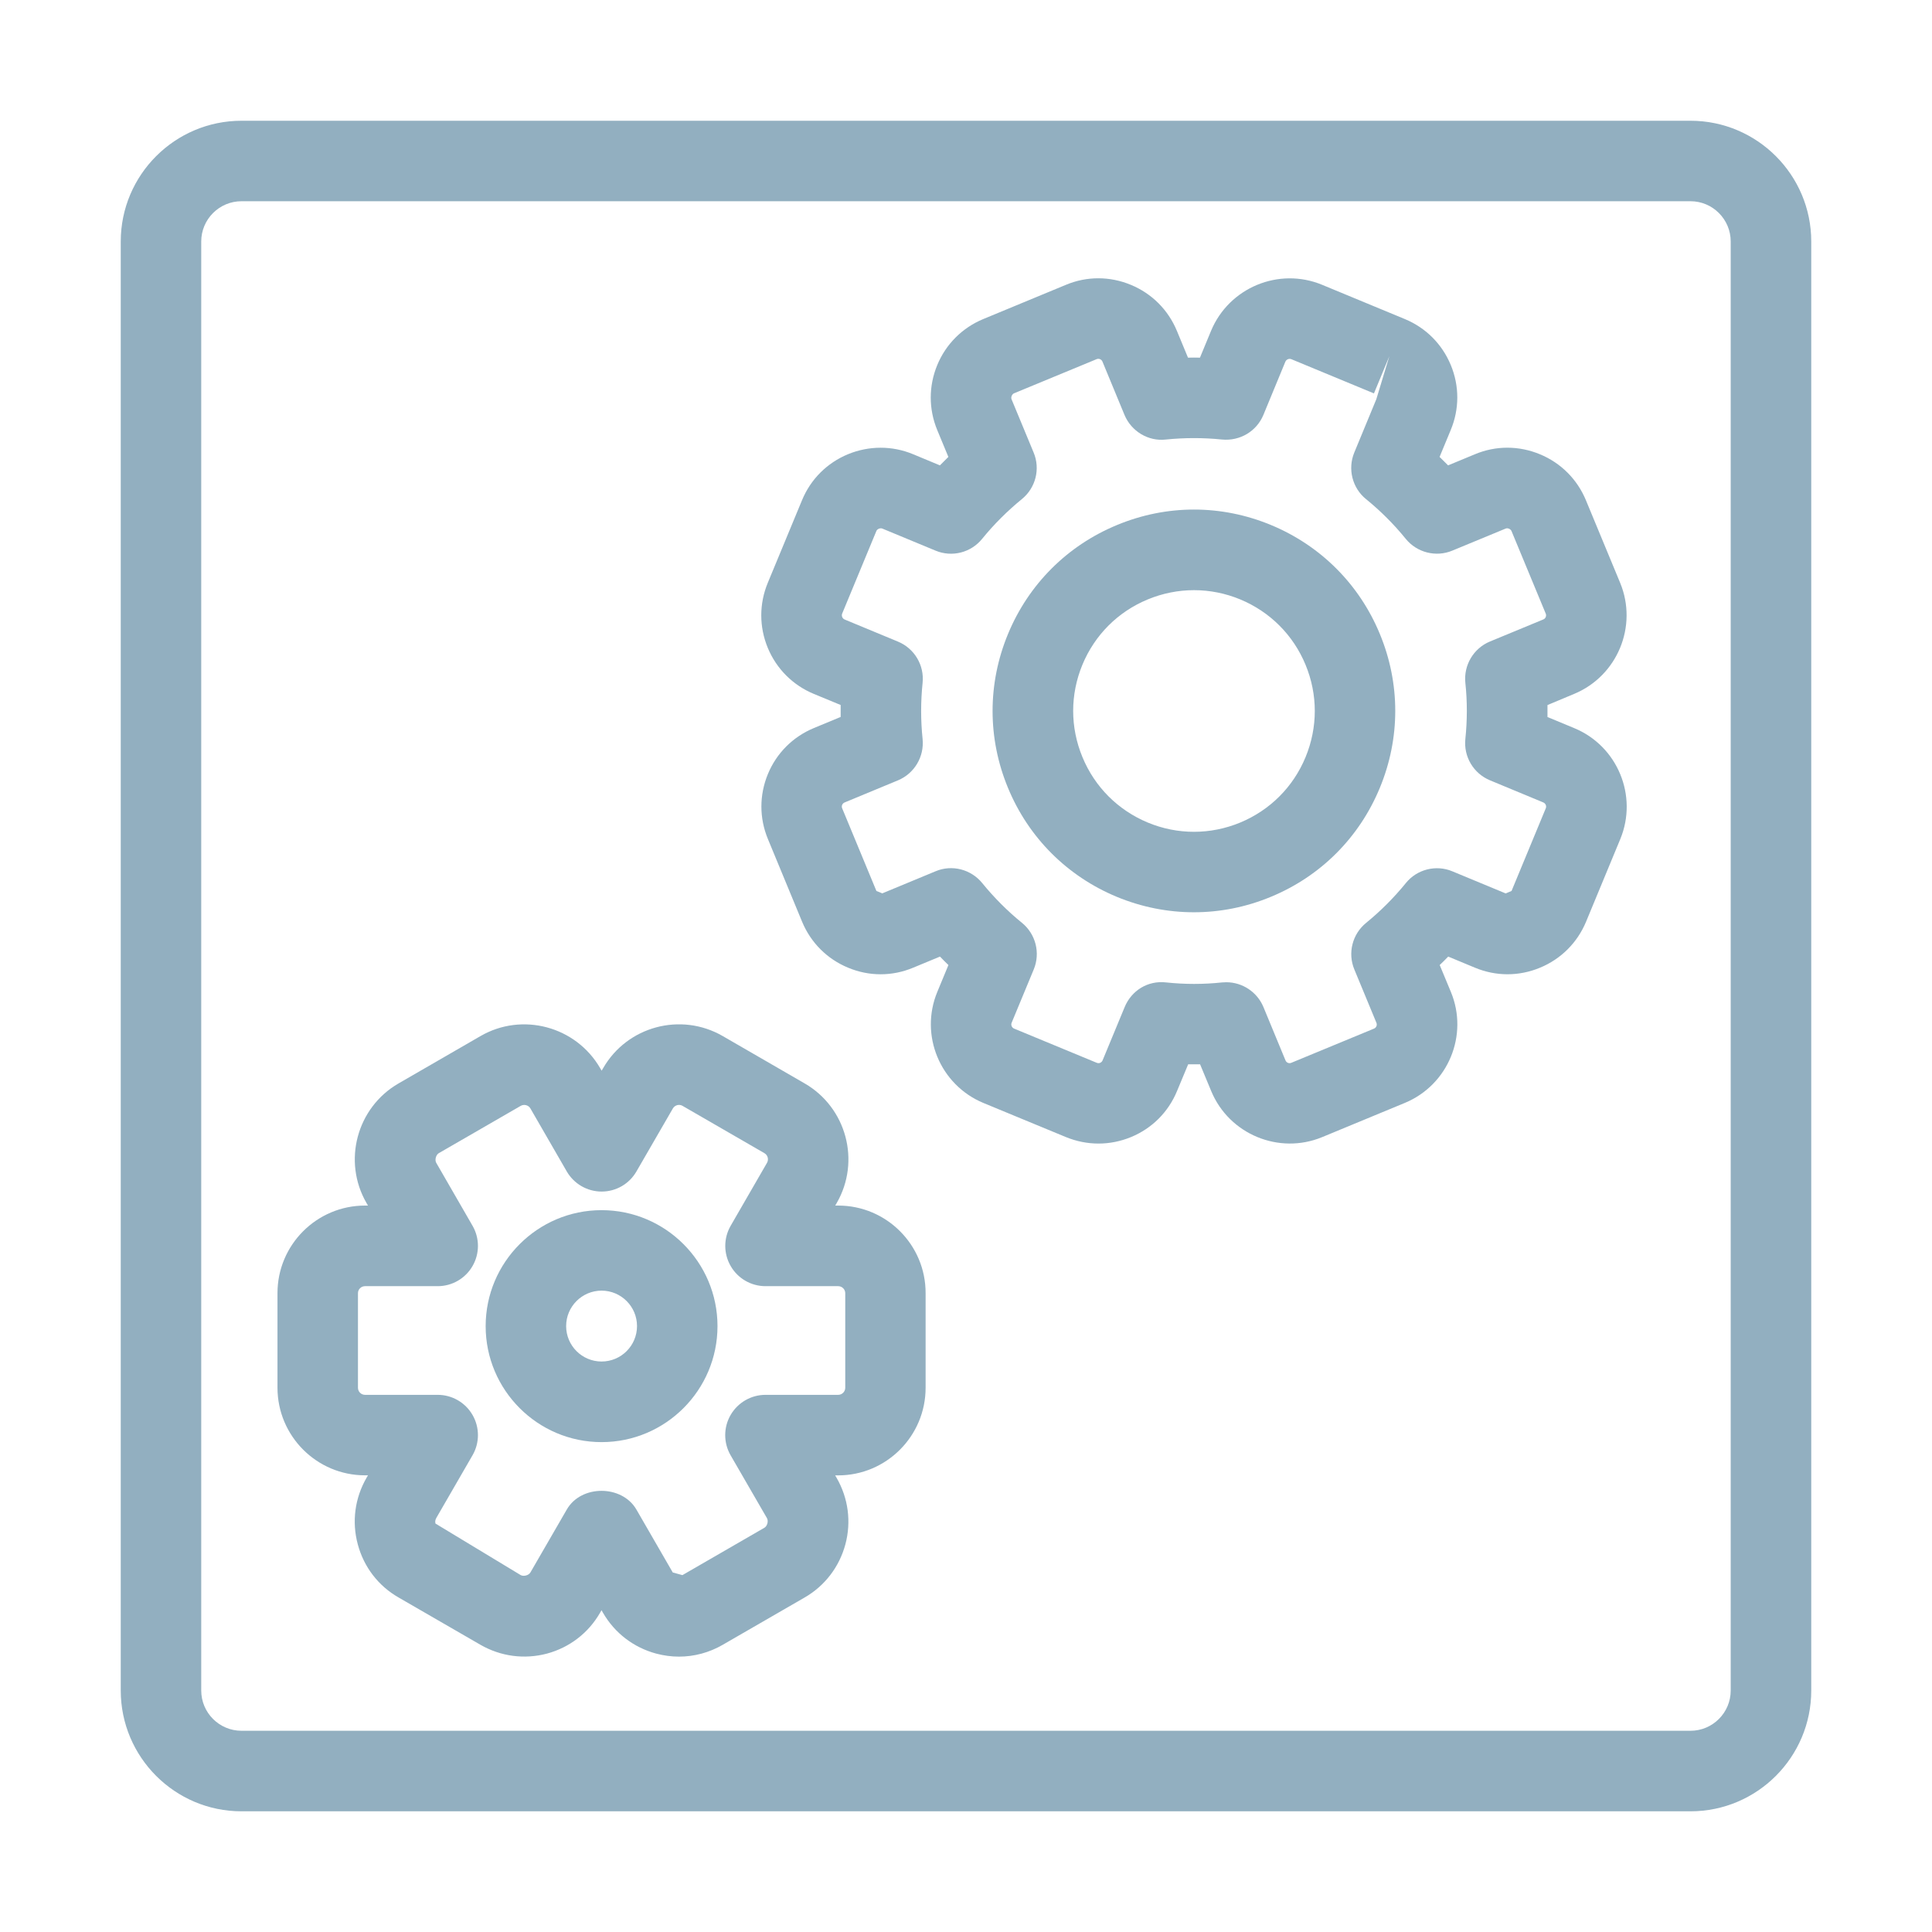
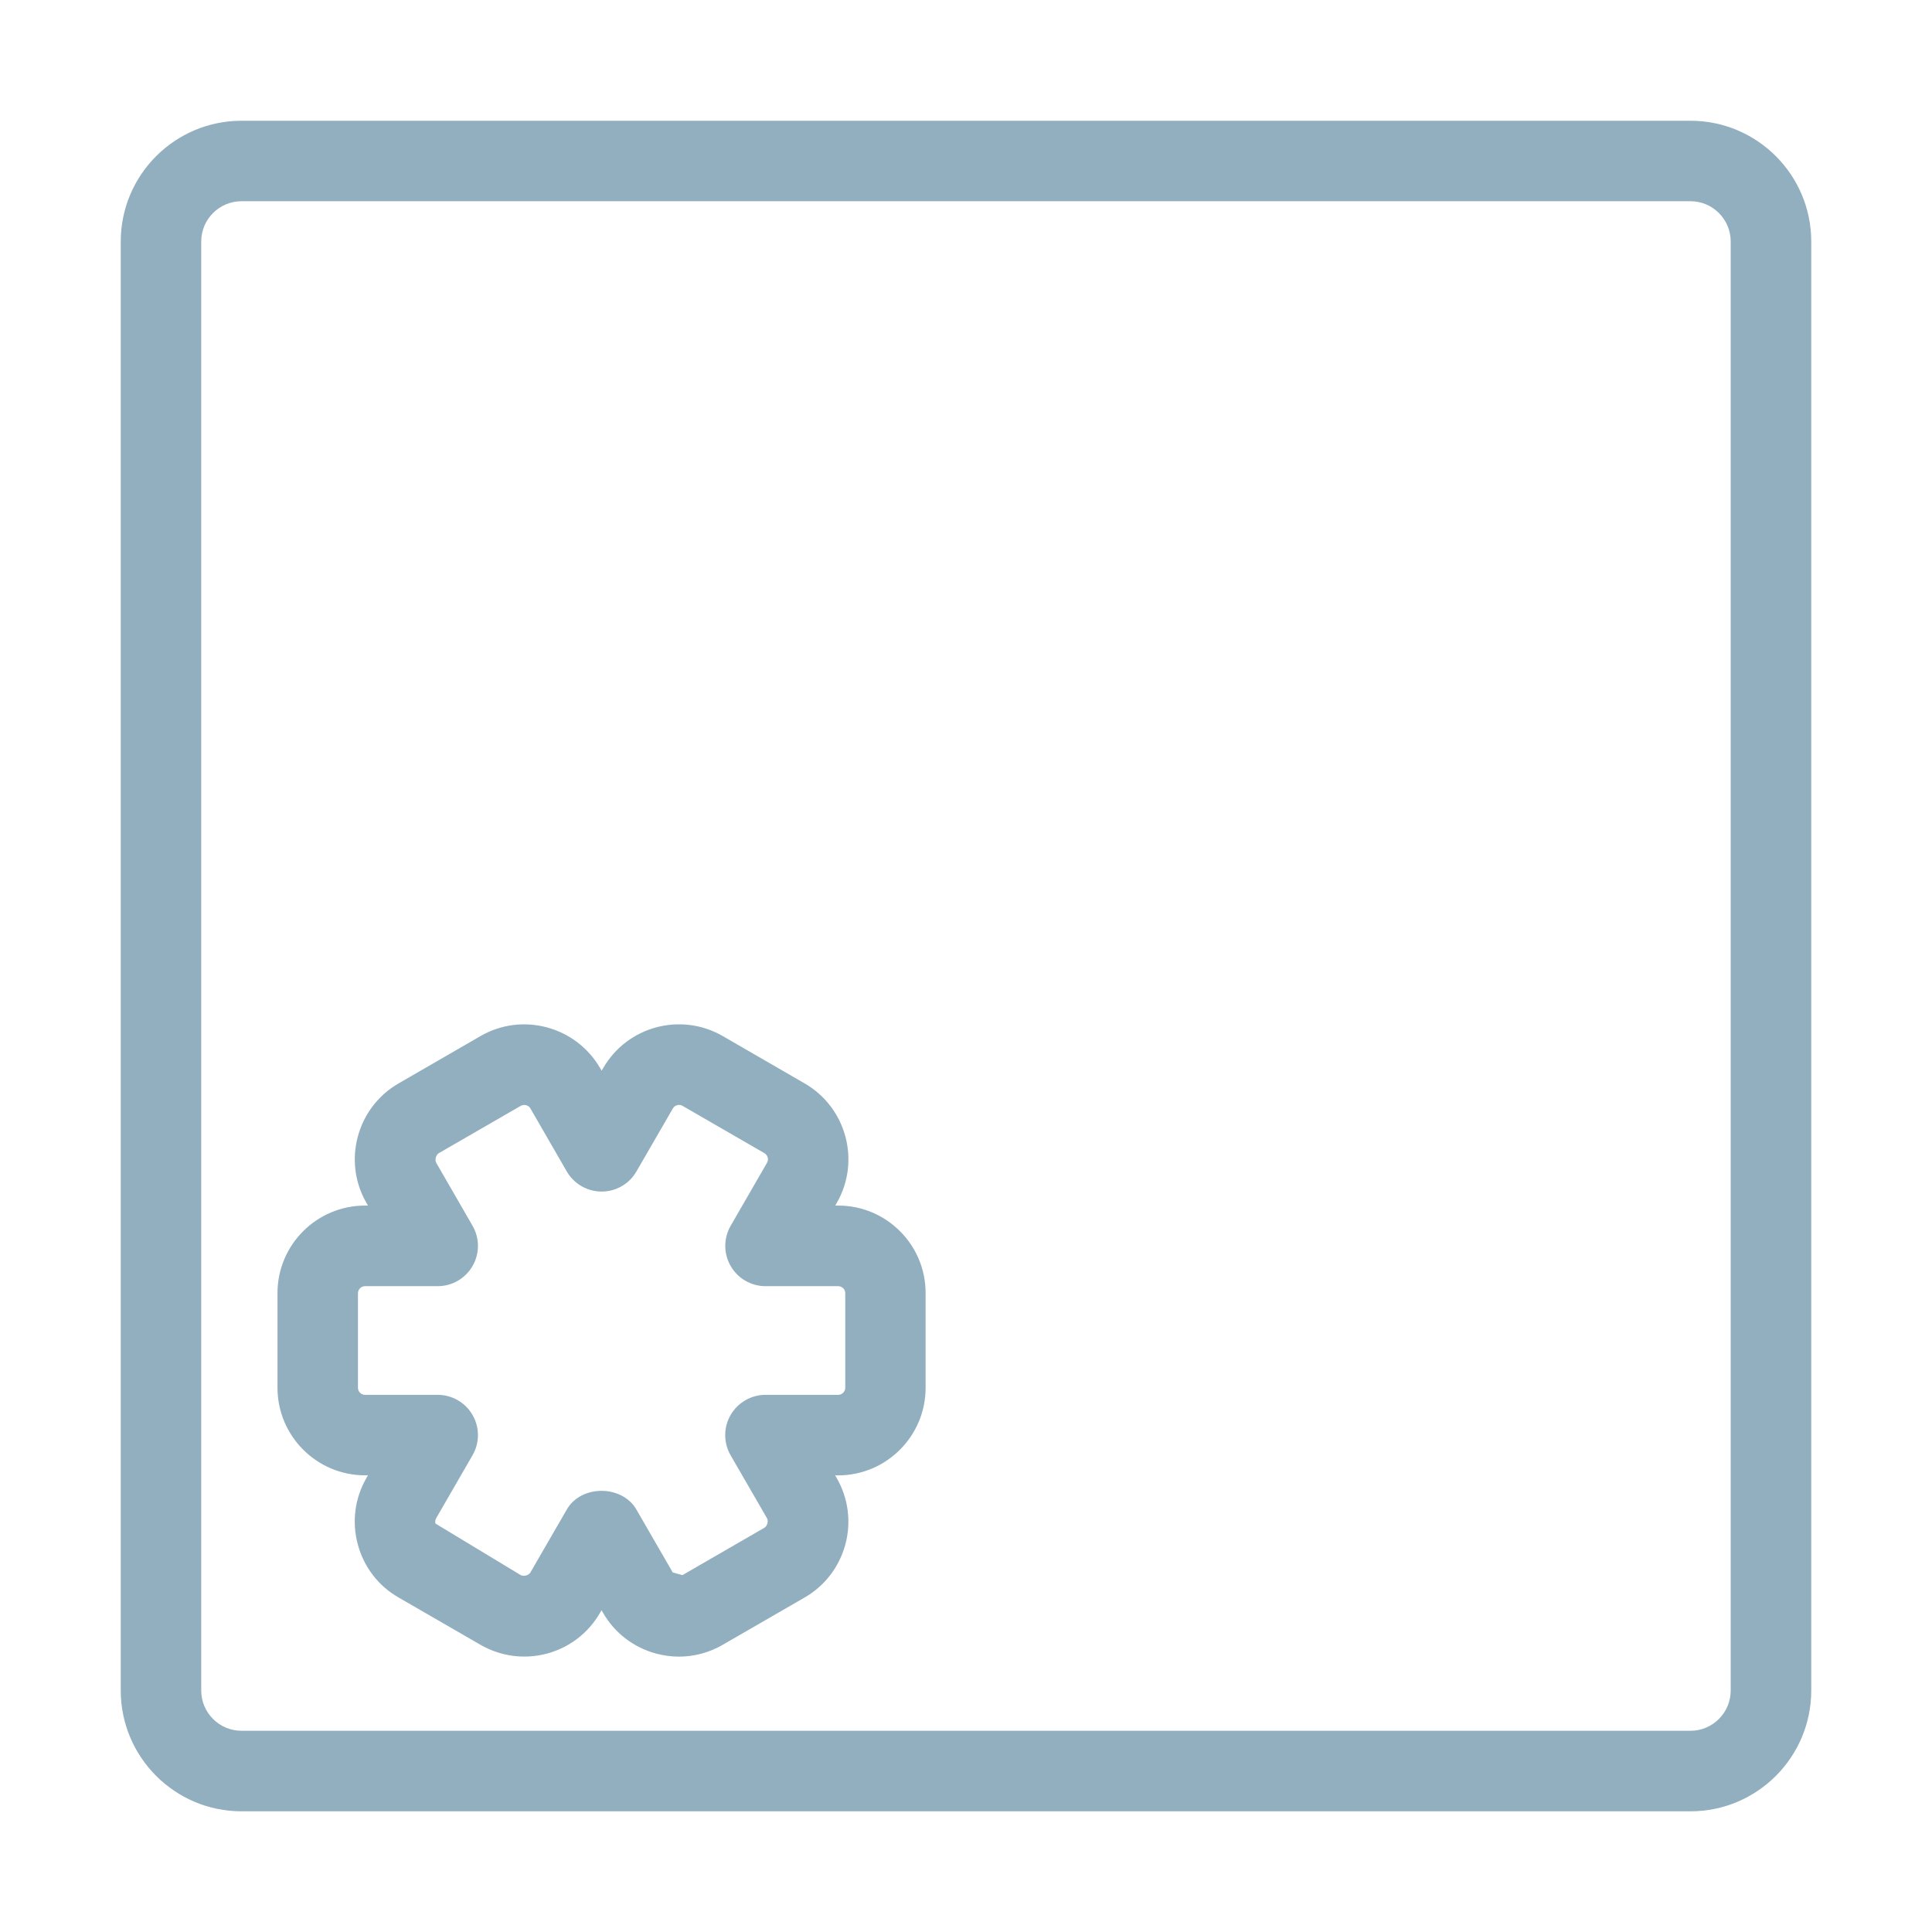
<svg xmlns="http://www.w3.org/2000/svg" version="1.1" id="Layer_3" x="0px" y="0px" viewBox="0 0 32 32" style="enable-background:new 0 0 32 32;" xml:space="preserve">
  <style type="text/css">
	.st0{fill:none;stroke:#92AFC0;stroke-width:0.2;stroke-linejoin:round;stroke-opacity:0;}
	.st1{fill:#92AFC0;}
</style>
-   <rect y="0" class="st0" width="32" height="32" />
  <g>
    <path class="st1" d="M28,2H4C2.897,2,2,2.897,2,4v24c0,1.104,0.897,2.001,2,2.001h24c1.103,0,2-0.897,2-2.001V4   C30,2.897,29.103,2,28,2z M28.666,28c0,0.368-0.299,0.667-0.666,0.667H4c-0.368,0-0.667-0.299-0.667-0.667V4   c0-0.368,0.299-0.667,0.667-0.667h24c0.367,0,0.666,0.299,0.666,0.667V28z" />
-     <path class="st1" d="M9.964,20.044c-1.059,0-1.92,0.862-1.92,1.921s0.861,1.921,1.92,1.921s1.92-0.862,1.92-1.921   S11.023,20.044,9.964,20.044z M9.964,22.551c-0.324,0-0.587-0.263-0.587-0.587s0.264-0.587,0.587-0.587s0.587,0.263,0.587,0.587   S10.288,22.551,9.964,22.551z" />
    <path class="st1" d="M13.883,19.968h-0.049l0.025-0.043c0.399-0.692,0.161-1.58-0.531-1.98L11.97,17.16   c-0.694-0.4-1.582-0.161-1.98,0.532l-0.025,0.042L9.94,17.691C9.539,17,8.65,16.76,7.958,17.161l-1.357,0.784   c-0.692,0.4-0.93,1.289-0.531,1.98l0.025,0.043H6.046c-0.8,0-1.45,0.65-1.45,1.45v1.567c0,0.8,0.65,1.451,1.45,1.451h0.049   l-0.024,0.041c-0.194,0.336-0.246,0.728-0.145,1.102c0.1,0.375,0.34,0.688,0.675,0.88l1.357,0.784   c0.336,0.193,0.726,0.245,1.101,0.146c0.374-0.101,0.687-0.341,0.88-0.677l0.024-0.042l0.024,0.042   c0.194,0.336,0.507,0.576,0.882,0.677c0.125,0.033,0.251,0.05,0.377,0.05c0.251,0,0.5-0.066,0.723-0.195l1.356-0.783   c0.336-0.193,0.576-0.507,0.677-0.881c0.1-0.374,0.049-0.765-0.145-1.102l-0.024-0.041h0.048c0.8,0,1.45-0.651,1.45-1.451v-1.567   C15.333,20.619,14.683,19.968,13.883,19.968z M14,22.986c0,0.064-0.053,0.117-0.117,0.117h-1.204c-0.238,0-0.458,0.127-0.578,0.334   c-0.119,0.206-0.119,0.46,0,0.667l0.602,1.041c0.028,0.048,0.006,0.132-0.043,0.16l-1.357,0.784c0,0-0.159-0.044-0.16-0.044   l-0.602-1.042c-0.239-0.413-0.918-0.414-1.154,0.001l-0.602,1.041c-0.028,0.048-0.111,0.07-0.16,0.044l-1.412-0.854   c-0.006-0.021-0.008-0.055,0.012-0.089v-0.001l0.602-1.042c0.119-0.206,0.119-0.46,0-0.666c-0.119-0.207-0.339-0.334-0.577-0.334   H6.046c-0.064,0-0.117-0.053-0.117-0.117v-1.567c0-0.064,0.053-0.116,0.117-0.116H7.25c0.238,0,0.458-0.127,0.577-0.334   c0.119-0.206,0.119-0.46,0-0.666l-0.602-1.044c-0.027-0.048-0.004-0.132,0.043-0.159l1.356-0.783   c0.055-0.032,0.129-0.014,0.161,0.042l0.602,1.043c0.119,0.206,0.339,0.334,0.578,0.334s0.458-0.127,0.577-0.334l0.603-1.043   c0.032-0.055,0.104-0.075,0.159-0.043l1.357,0.784c0.056,0.032,0.075,0.104,0.043,0.16l-0.602,1.043   c-0.119,0.206-0.119,0.46,0,0.666c0.119,0.207,0.339,0.334,0.577,0.334h1.204c0.064,0,0.117,0.052,0.117,0.116V22.986z" />
-     <path class="st1" d="M21.052,8.696c-0.824-0.342-1.73-0.341-2.551,0c-0.823,0.34-1.464,0.981-1.805,1.804s-0.341,1.729,0,2.551   c0.34,0.823,0.981,1.463,1.803,1.804c0.412,0.17,0.844,0.255,1.276,0.255c0.432,0,0.864-0.085,1.275-0.256   c0.823-0.34,1.464-0.981,1.804-1.804c0.341-0.823,0.341-1.729,0-2.551C22.515,9.678,21.874,9.037,21.052,8.696z M21.624,12.541   c-0.204,0.494-0.589,0.878-1.082,1.083c-0.493,0.204-1.038,0.205-1.531,0s-0.878-0.589-1.082-1.083   c-0.205-0.494-0.205-1.037-0.001-1.531c0.205-0.494,0.589-0.878,1.083-1.082c0,0,0,0,0,0c0.247-0.102,0.506-0.153,0.766-0.153   c0.259,0,0.519,0.051,0.765,0.153c0.493,0.205,0.878,0.589,1.082,1.083C21.828,11.504,21.828,12.047,21.624,12.541z" />
-     <path class="st1" d="M26.073,11.493c0.716-0.297,1.058-1.122,0.762-1.839l-0.567-1.368c-0.144-0.347-0.414-0.618-0.762-0.762   c-0.347-0.144-0.729-0.146-1.077,0l-0.444,0.184c-0.046-0.047-0.093-0.094-0.141-0.14l0.184-0.444   c0.145-0.347,0.146-0.729,0.002-1.077s-0.414-0.619-0.763-0.763l-1.369-0.567c-0.715-0.296-1.54,0.045-1.839,0.762l-0.184,0.445   c-0.067-0.002-0.133-0.002-0.198,0l-0.184-0.444c-0.144-0.347-0.414-0.618-0.762-0.762c-0.347-0.144-0.729-0.146-1.077,0   l-1.369,0.567c-0.347,0.144-0.618,0.415-0.761,0.761c-0.144,0.348-0.144,0.73,0,1.078l0.184,0.444   c-0.047,0.046-0.094,0.093-0.14,0.14l-0.445-0.185c-0.347-0.144-0.73-0.142-1.077,0c-0.348,0.144-0.619,0.415-0.762,0.762   l-0.567,1.368c-0.144,0.347-0.144,0.73,0,1.078c0.144,0.347,0.415,0.618,0.762,0.762l0.445,0.184c-0.001,0.066-0.001,0.132,0,0.198   l-0.444,0.184c-0.347,0.144-0.618,0.415-0.761,0.761c-0.144,0.348-0.144,0.73,0,1.077l0.566,1.369   c0.144,0.347,0.414,0.618,0.762,0.762c0.349,0.146,0.731,0.145,1.078,0l0.444-0.184c0.046,0.048,0.092,0.094,0.14,0.14   l-0.184,0.444c-0.297,0.716,0.044,1.541,0.762,1.84l1.369,0.566c0.174,0.071,0.356,0.107,0.539,0.107   c0.182,0,0.364-0.036,0.537-0.107c0.349-0.144,0.619-0.414,0.763-0.762l0.185-0.444c0.065,0.001,0.132,0,0.197,0l0.185,0.445   c0.297,0.715,1.123,1.057,1.838,0.761l1.37-0.567c0.717-0.298,1.058-1.124,0.761-1.838l-0.185-0.445   c0.048-0.046,0.095-0.092,0.141-0.14l0.443,0.184c0.348,0.145,0.73,0.145,1.078,0c0.348-0.144,0.618-0.415,0.762-0.761l0.567-1.369   c0.296-0.717-0.046-1.542-0.763-1.838l-0.443-0.184c0.001-0.066,0.001-0.132,0-0.198L26.073,11.493z M24.68,12.925l0.882,0.366   c0.038,0.016,0.057,0.06,0.041,0.097l-0.567,1.369c0,0-0.097,0.04-0.097,0.041l-0.883-0.366c-0.27-0.114-0.588-0.034-0.772,0.196   c-0.196,0.241-0.417,0.462-0.656,0.657c-0.229,0.186-0.309,0.5-0.196,0.772l0.366,0.884c0.016,0.038-0.003,0.081-0.04,0.096   l-1.369,0.566c-0.04,0.017-0.081-0.002-0.097-0.039l-0.365-0.883c-0.104-0.251-0.349-0.412-0.616-0.412   c-0.022,0-0.046,0.001-0.069,0.003c-0.307,0.033-0.619,0.033-0.928,0c-0.305-0.035-0.573,0.136-0.686,0.408l-0.366,0.884   c-0.016,0.036-0.056,0.056-0.097,0.039l-1.368-0.566c-0.038-0.016-0.057-0.06-0.041-0.097l0.366-0.883   c0.113-0.273,0.033-0.587-0.196-0.773c-0.241-0.195-0.461-0.417-0.657-0.657c-0.186-0.229-0.501-0.311-0.773-0.196l-0.883,0.366   c0,0-0.096-0.041-0.097-0.04l-0.567-1.369c-0.016-0.038,0.002-0.081,0.041-0.097l0.883-0.366c0.272-0.113,0.438-0.392,0.408-0.686   c-0.032-0.306-0.032-0.619,0-0.927c0.031-0.293-0.135-0.572-0.408-0.685l-0.883-0.366c-0.038-0.016-0.056-0.06-0.041-0.098   l0.567-1.369c0.013-0.033,0.065-0.052,0.096-0.04l0.883,0.366c0.273,0.114,0.587,0.034,0.773-0.196   c0.194-0.239,0.416-0.46,0.657-0.657c0.229-0.186,0.309-0.5,0.195-0.772l-0.366-0.883c-0.013-0.032,0.008-0.083,0.04-0.097   l1.369-0.566c0.035-0.016,0.081,0.001,0.097,0.04l0.365,0.883c0.113,0.272,0.395,0.442,0.685,0.408c0.307-0.031,0.619-0.032,0.93,0   c0.3,0.028,0.573-0.137,0.686-0.408L21.29,5.99c0.018-0.039,0.062-0.055,0.098-0.041l1.369,0.567L23.012,5.9l-0.216,0.713   l-0.365,0.883c-0.112,0.272-0.033,0.587,0.196,0.772c0.24,0.195,0.461,0.416,0.656,0.656c0.185,0.229,0.502,0.309,0.772,0.196   l0.883-0.365c0.032-0.015,0.083,0.007,0.097,0.04l0.567,1.368c0.016,0.038-0.002,0.082-0.04,0.097l-0.883,0.365   c-0.273,0.113-0.439,0.393-0.408,0.687c0.033,0.306,0.032,0.618,0,0.927C24.24,12.533,24.406,12.812,24.68,12.925z" />
  </g>
</svg>